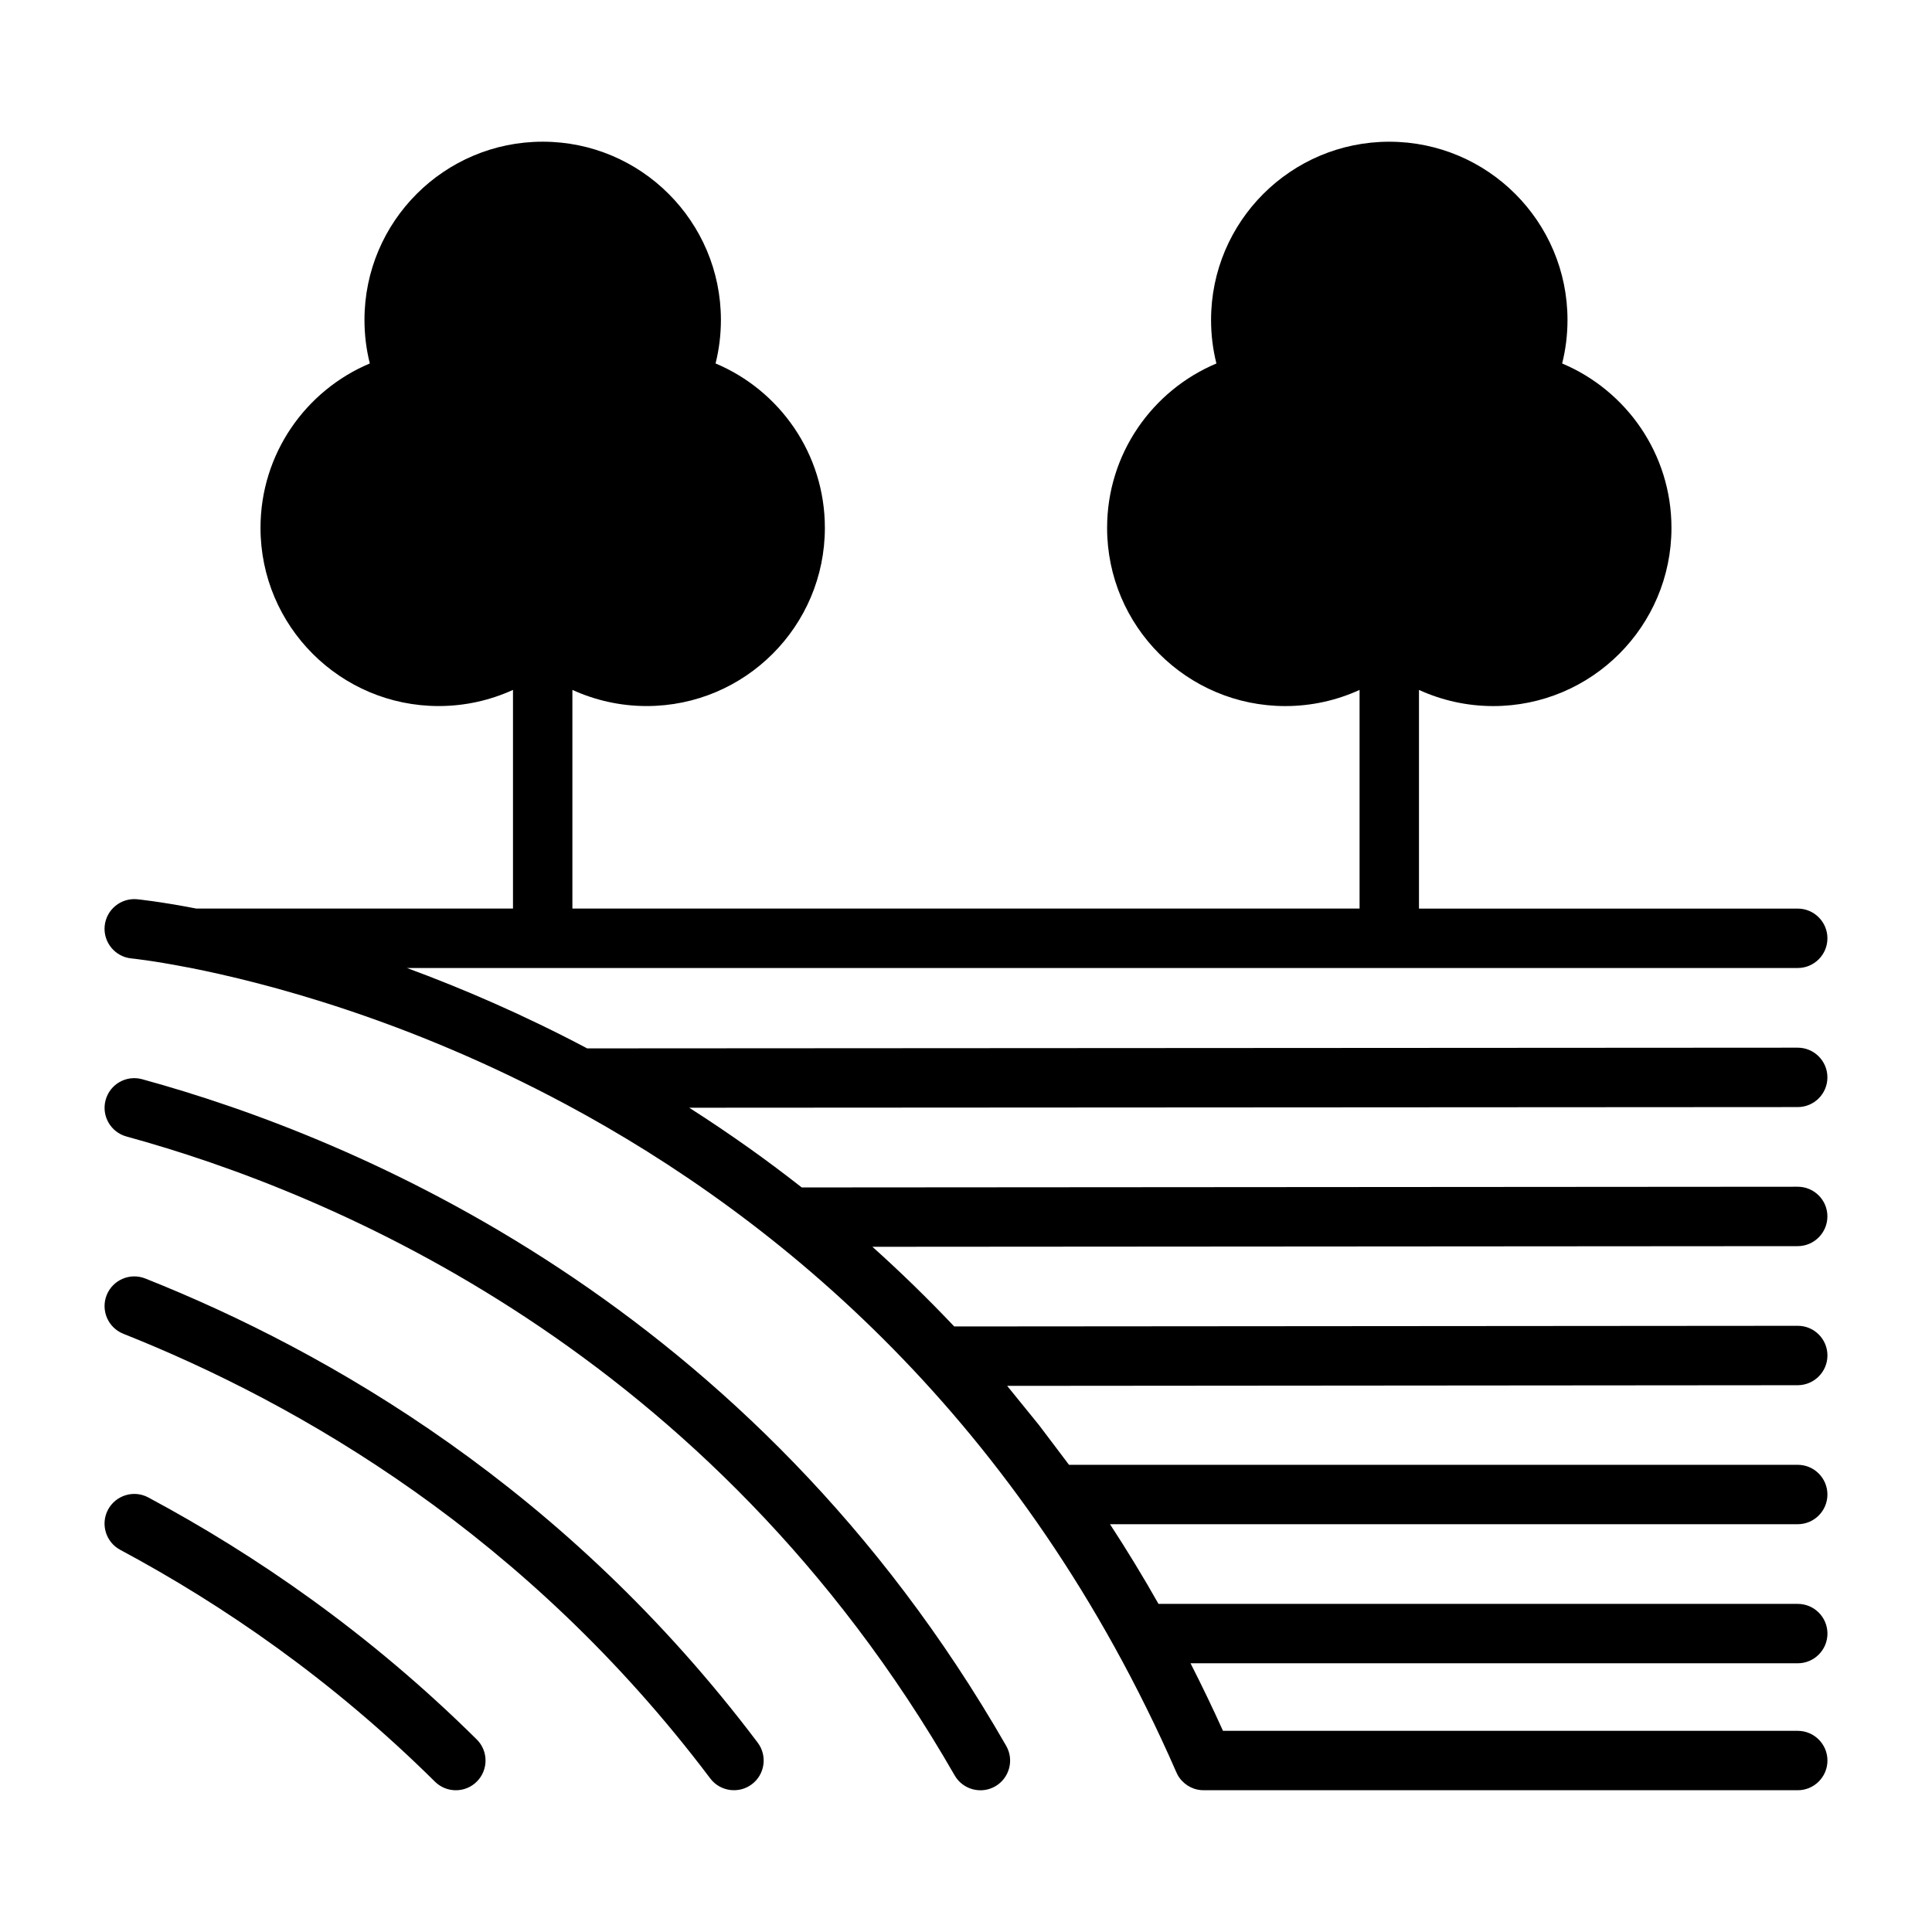
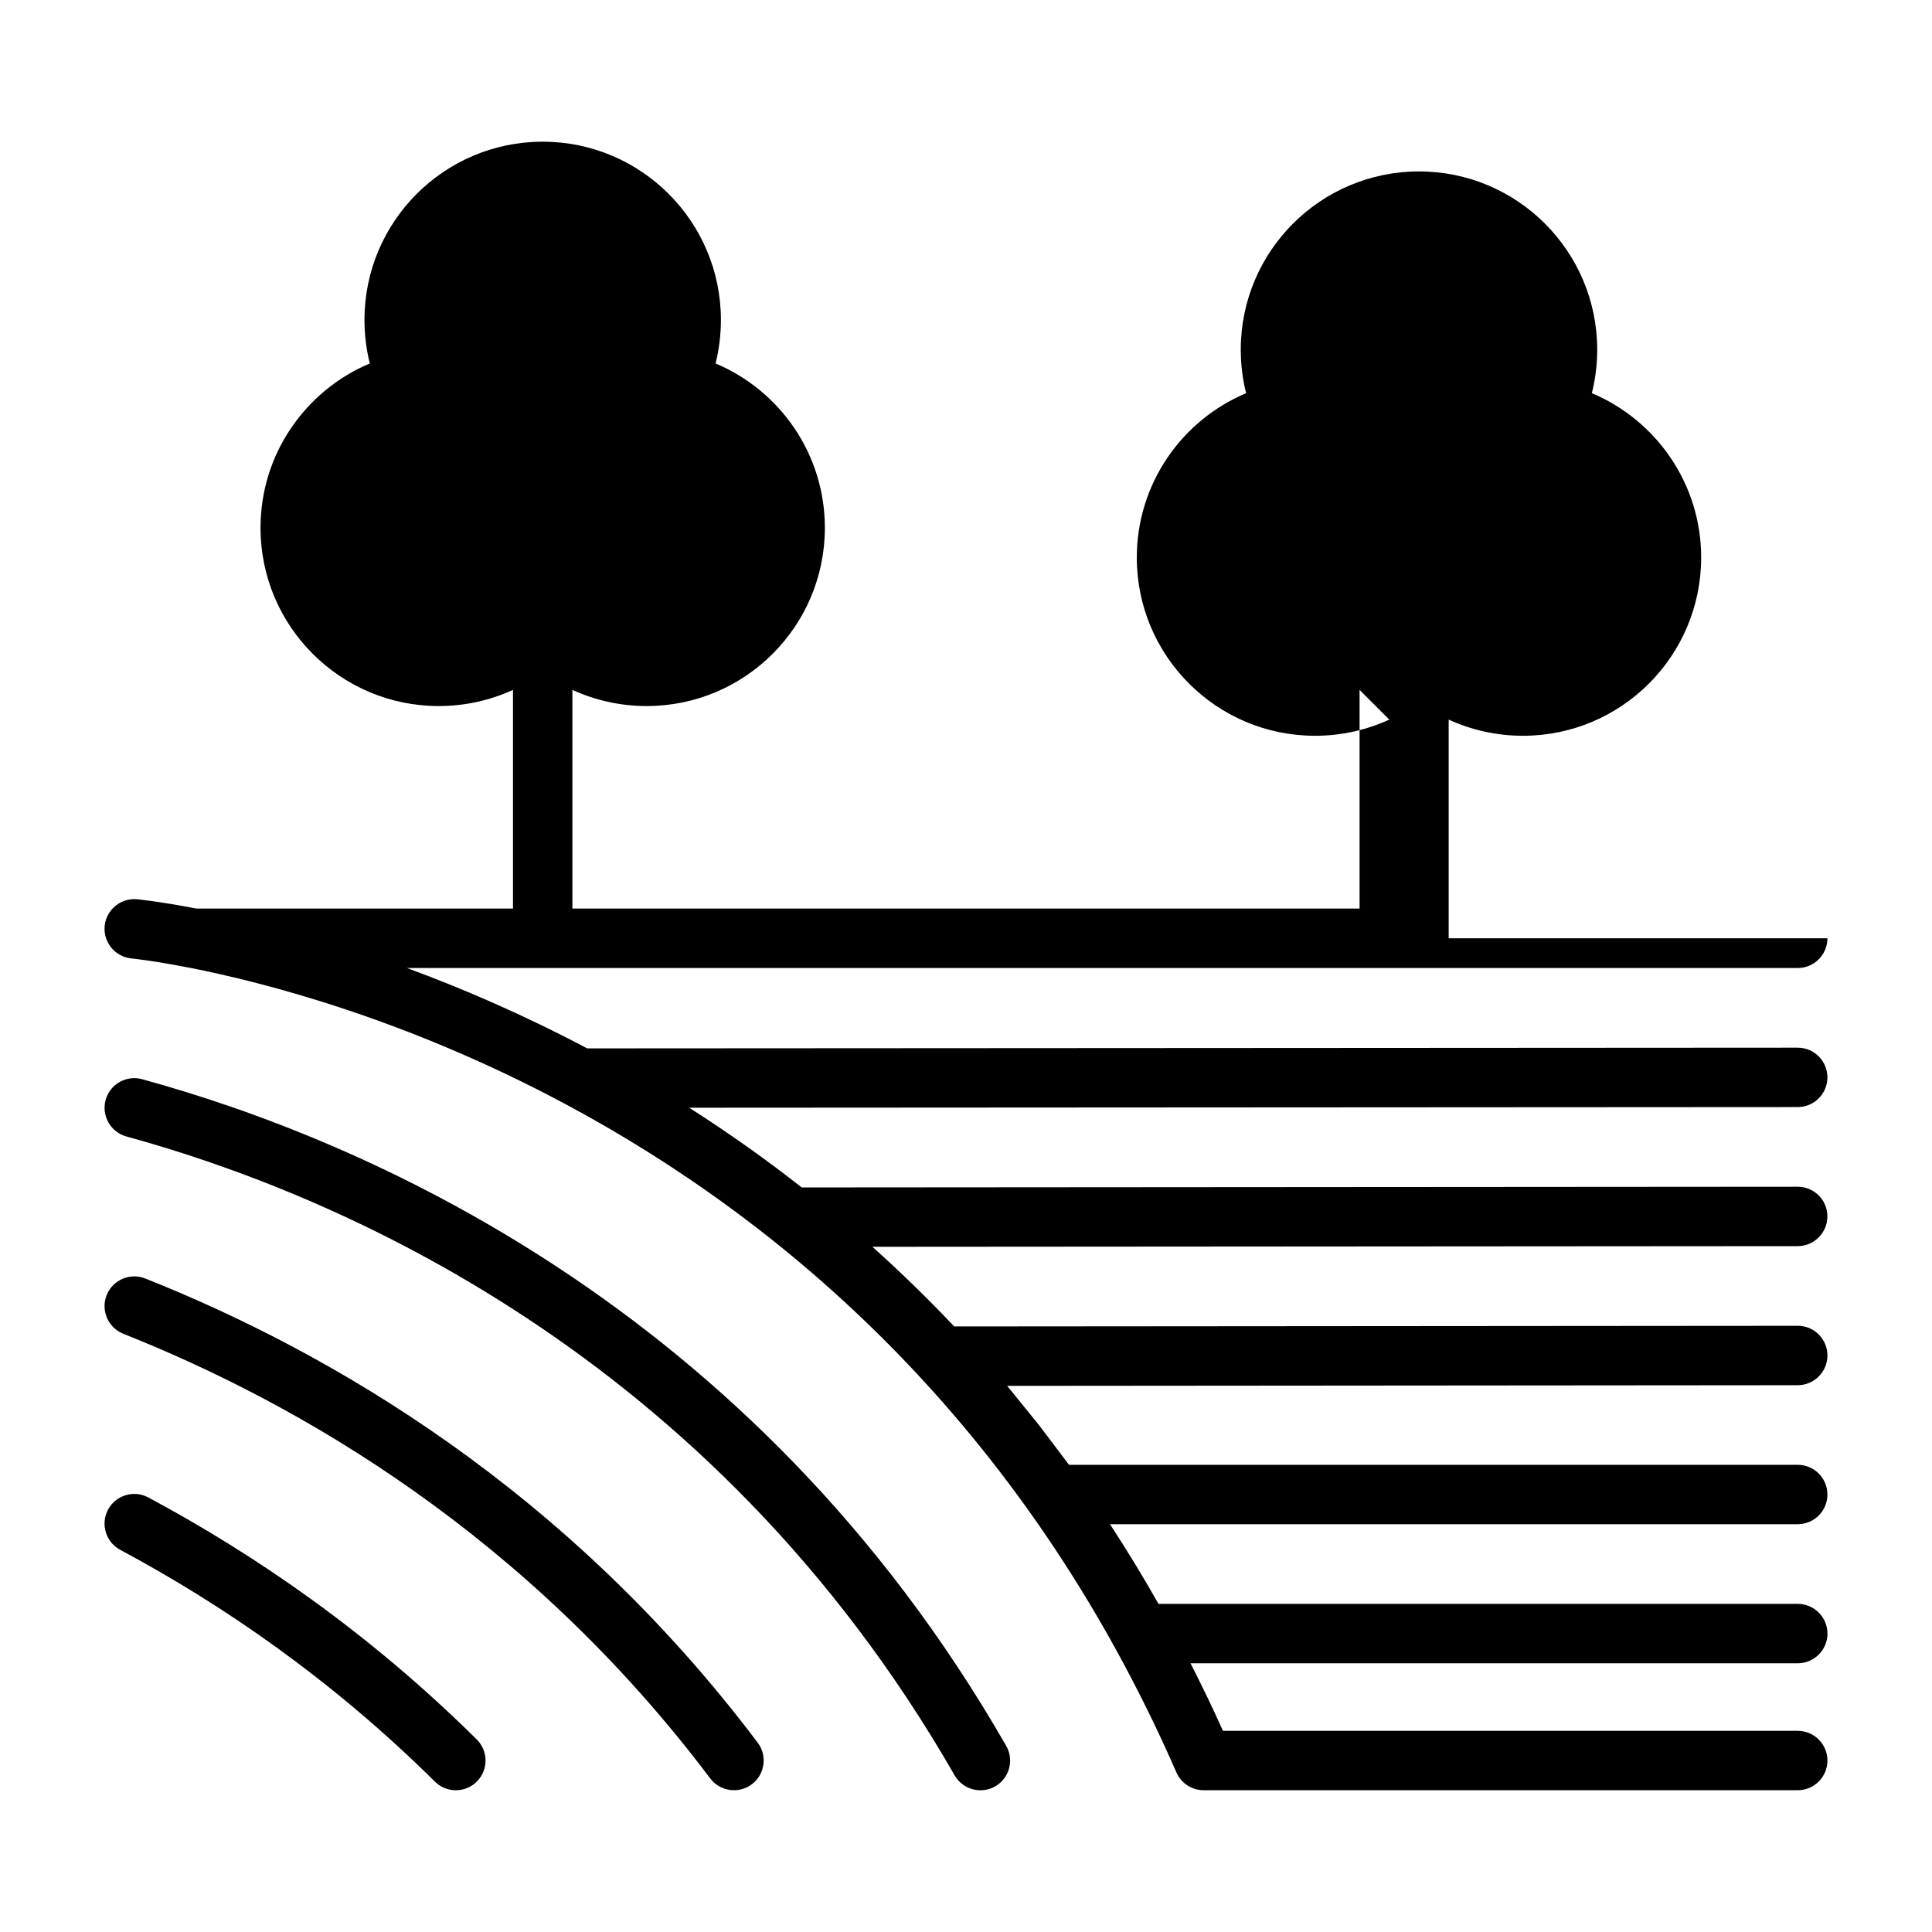
<svg xmlns="http://www.w3.org/2000/svg" fill="#000000" width="800px" height="800px" version="1.1" viewBox="144 144 512 512">
-   <path d="m177.5 445.18c54.555 14.941 154.86 56.711 219.49 169.31 2.156 3.762 6.977 5.07 10.754 2.914 3.762-2.172 5.07-6.992 2.898-10.754-67.414-117.48-172.07-161.06-228.98-176.65-4.188-1.148-8.516 1.309-9.668 5.512-1.148 4.188 1.324 8.516 5.512 9.668zm326.8-118.35v57.953h-208.61v-57.953c6 2.738 12.66 4.281 19.68 4.281 26.07 0 47.23-21.16 47.23-47.23 0-19.602-11.965-36.414-28.969-43.562 0.93-3.699 1.418-7.559 1.418-11.539 0-26.07-21.16-47.23-47.23-47.23-26.07 0-47.23 21.16-47.23 47.23 0 3.984 0.488 7.84 1.418 11.539-17.004 7.148-28.969 23.961-28.969 43.562 0 26.07 21.16 47.23 47.23 47.23 7.023 0 13.68-1.543 19.68-4.281v57.953h-83.898c-9.965-1.922-15.711-2.473-15.711-2.473-4.312-0.41-8.172 2.754-8.598 7.086-0.41 4.312 2.754 8.172 7.086 8.598 0 0 5.352 0.52 14.672 2.332 0.203 0.047 0.41 0.078 0.629 0.109 20.043 3.938 57.641 13.633 99.691 36.148 0.094 0.047 0.172 0.094 0.27 0.141 56.379 30.23 120.76 83.539 161.63 176.88l0.332 0.707c0.645 1.18 1.559 2.141 2.613 2.832 1.07 0.707 2.312 1.148 3.652 1.258l0.805 0.031h157.3c4.344 0 7.871-3.527 7.871-7.871s-3.527-7.871-7.871-7.871h-152.32c-2.769-6.141-5.637-12.09-8.598-17.902h160.92c4.344 0 7.871-3.527 7.871-7.871s-3.527-7.871-7.871-7.871h-169.41c-4.141-7.32-8.438-14.359-12.848-21.113h182.25c4.344 0 7.871-3.527 7.871-7.871s-3.527-7.871-7.871-7.871h-193.12l-7.902-10.469-8.484-10.453 209.51-0.172c4.344-0.016 7.871-3.543 7.871-7.887s-3.527-7.871-7.871-7.856l-223.54 0.172c-7.117-7.512-14.359-14.547-21.68-21.113l245.21-0.172c4.344 0 7.871-3.543 7.871-7.887s-3.527-7.856-7.871-7.856l-263.95 0.188-0.188-0.156c-4.582-3.59-9.242-7.07-13.98-10.438-5.07-3.59-10.219-7.07-15.445-10.406l-0.203-0.125 293.77-0.172c4.344 0 7.871-3.527 7.871-7.871s-3.527-7.871-7.871-7.871l-320.8 0.188c-16.879-8.926-33.062-15.887-47.766-21.301h368.57c4.344 0 7.871-3.527 7.871-7.871s-3.527-7.871-7.871-7.871h-100.37v-57.953c6 2.738 12.66 4.281 19.68 4.281 26.07 0 47.23-21.16 47.23-47.23 0-19.602-11.965-36.414-28.969-43.562 0.93-3.699 1.418-7.559 1.418-11.539 0-26.07-21.16-47.23-47.23-47.23s-47.23 21.16-47.23 47.23c0 3.984 0.488 7.84 1.418 11.539-17.004 7.148-28.969 23.961-28.969 43.562 0 26.07 21.16 47.23 47.23 47.23 7.023 0 13.68-1.543 19.68-4.281zm-327.63 170.63c46.949 18.656 107.04 53.465 155.55 117.84 2.613 3.465 7.559 4.156 11.035 1.543 3.465-2.613 4.156-7.559 1.543-11.02-50.633-67.18-113.32-103.53-162.3-123.01-4.047-1.605-8.629 0.379-10.234 4.41-1.605 4.047 0.379 8.629 4.41 10.234zm-0.805 57.262c27.129 14.531 56.082 34.371 83.395 61.434 3.086 3.055 8.078 3.039 11.133-0.047 3.055-3.086 3.039-8.078-0.047-11.133-28.512-28.246-58.742-48.98-87.051-64.141-3.824-2.047-8.598-0.598-10.66 3.227-2.047 3.824-0.598 8.613 3.227 10.66z" fill-rule="evenodd" />
+   <path d="m177.5 445.18c54.555 14.941 154.86 56.711 219.49 169.31 2.156 3.762 6.977 5.07 10.754 2.914 3.762-2.172 5.07-6.992 2.898-10.754-67.414-117.48-172.07-161.06-228.98-176.65-4.188-1.148-8.516 1.309-9.668 5.512-1.148 4.188 1.324 8.516 5.512 9.668zm326.8-118.35v57.953h-208.61v-57.953c6 2.738 12.66 4.281 19.68 4.281 26.07 0 47.23-21.16 47.23-47.23 0-19.602-11.965-36.414-28.969-43.562 0.93-3.699 1.418-7.559 1.418-11.539 0-26.07-21.16-47.23-47.23-47.23-26.07 0-47.23 21.16-47.23 47.23 0 3.984 0.488 7.84 1.418 11.539-17.004 7.148-28.969 23.961-28.969 43.562 0 26.07 21.16 47.23 47.23 47.23 7.023 0 13.68-1.543 19.68-4.281v57.953h-83.898c-9.965-1.922-15.711-2.473-15.711-2.473-4.312-0.41-8.172 2.754-8.598 7.086-0.41 4.312 2.754 8.172 7.086 8.598 0 0 5.352 0.52 14.672 2.332 0.203 0.047 0.41 0.078 0.629 0.109 20.043 3.938 57.641 13.633 99.691 36.148 0.094 0.047 0.172 0.094 0.27 0.141 56.379 30.23 120.76 83.539 161.63 176.88l0.332 0.707c0.645 1.18 1.559 2.141 2.613 2.832 1.07 0.707 2.312 1.148 3.652 1.258l0.805 0.031h157.3c4.344 0 7.871-3.527 7.871-7.871s-3.527-7.871-7.871-7.871h-152.32c-2.769-6.141-5.637-12.09-8.598-17.902h160.92c4.344 0 7.871-3.527 7.871-7.871s-3.527-7.871-7.871-7.871h-169.41c-4.141-7.32-8.438-14.359-12.848-21.113h182.25c4.344 0 7.871-3.527 7.871-7.871s-3.527-7.871-7.871-7.871h-193.12l-7.902-10.469-8.484-10.453 209.51-0.172c4.344-0.016 7.871-3.543 7.871-7.887s-3.527-7.871-7.871-7.856l-223.54 0.172c-7.117-7.512-14.359-14.547-21.68-21.113l245.21-0.172c4.344 0 7.871-3.543 7.871-7.887s-3.527-7.856-7.871-7.856l-263.95 0.188-0.188-0.156c-4.582-3.59-9.242-7.07-13.98-10.438-5.07-3.59-10.219-7.07-15.445-10.406l-0.203-0.125 293.77-0.172c4.344 0 7.871-3.527 7.871-7.871s-3.527-7.871-7.871-7.871l-320.8 0.188c-16.879-8.926-33.062-15.887-47.766-21.301h368.57c4.344 0 7.871-3.527 7.871-7.871h-100.37v-57.953c6 2.738 12.66 4.281 19.68 4.281 26.07 0 47.23-21.16 47.23-47.23 0-19.602-11.965-36.414-28.969-43.562 0.93-3.699 1.418-7.559 1.418-11.539 0-26.07-21.16-47.23-47.23-47.23s-47.23 21.16-47.23 47.23c0 3.984 0.488 7.84 1.418 11.539-17.004 7.148-28.969 23.961-28.969 43.562 0 26.07 21.16 47.23 47.23 47.23 7.023 0 13.68-1.543 19.68-4.281zm-327.63 170.63c46.949 18.656 107.04 53.465 155.55 117.84 2.613 3.465 7.559 4.156 11.035 1.543 3.465-2.613 4.156-7.559 1.543-11.02-50.633-67.18-113.32-103.53-162.3-123.01-4.047-1.605-8.629 0.379-10.234 4.41-1.605 4.047 0.379 8.629 4.41 10.234zm-0.805 57.262c27.129 14.531 56.082 34.371 83.395 61.434 3.086 3.055 8.078 3.039 11.133-0.047 3.055-3.086 3.039-8.078-0.047-11.133-28.512-28.246-58.742-48.98-87.051-64.141-3.824-2.047-8.598-0.598-10.66 3.227-2.047 3.824-0.598 8.613 3.227 10.66z" fill-rule="evenodd" />
</svg>